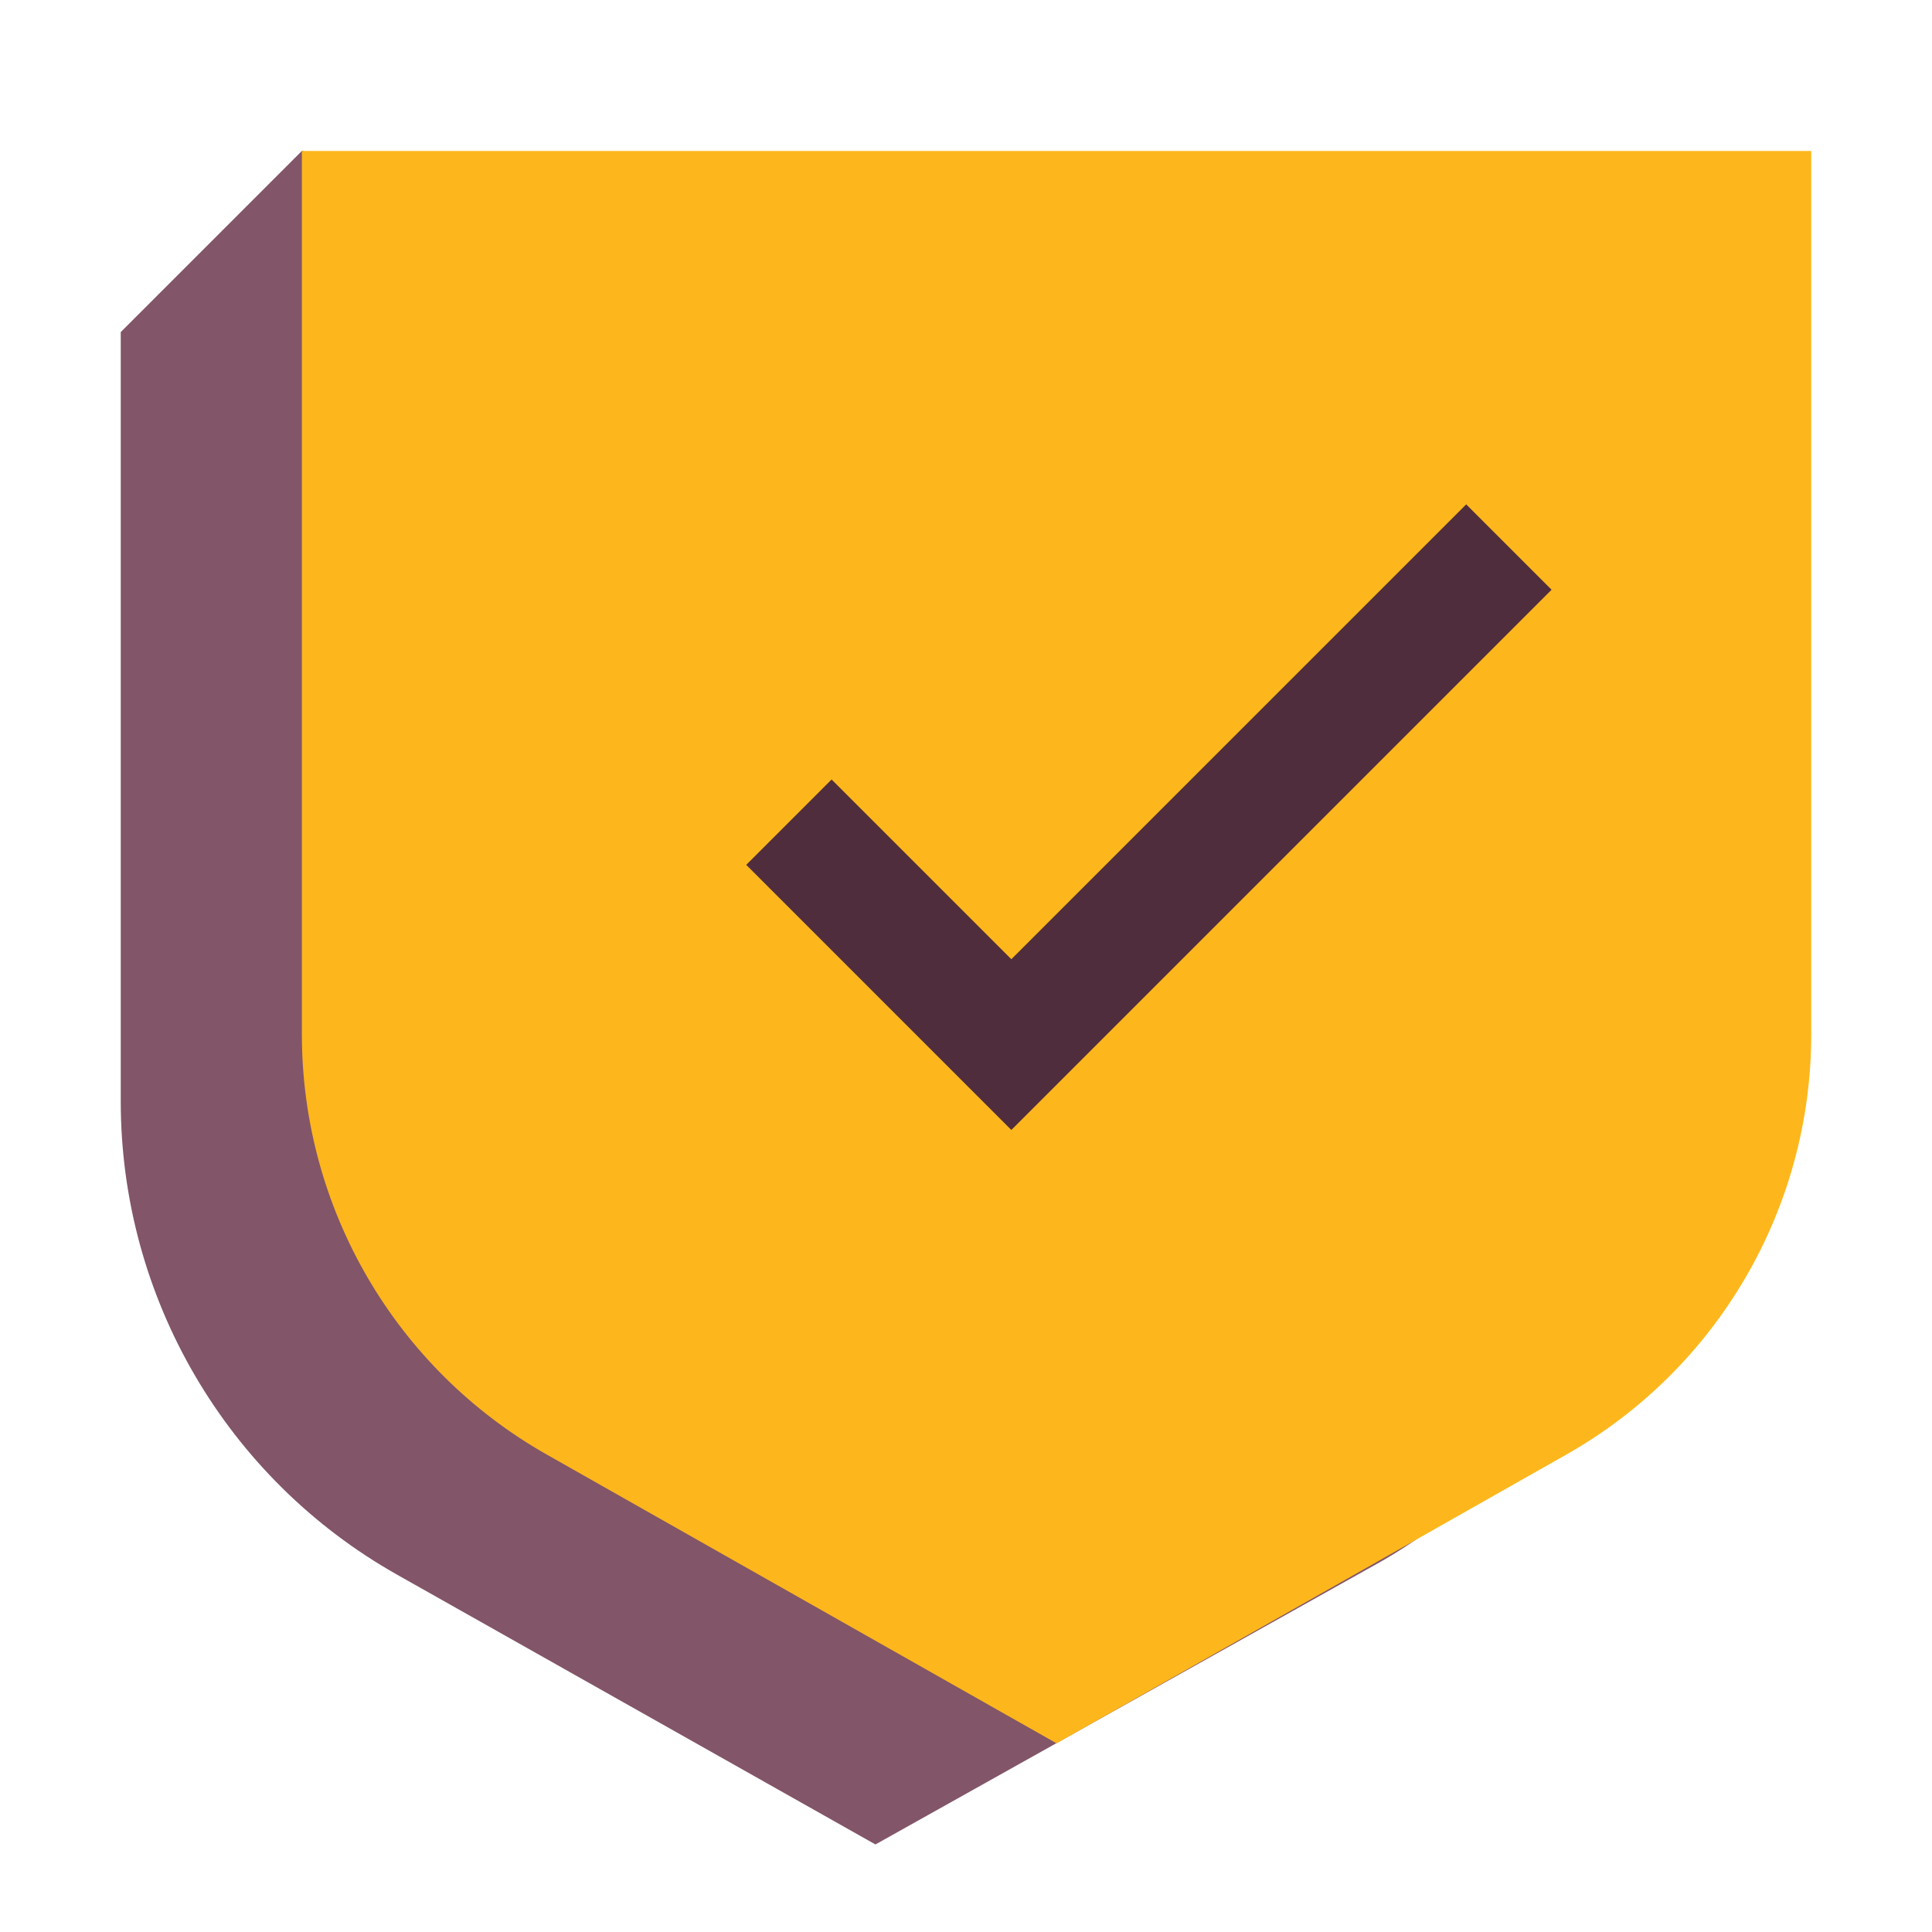
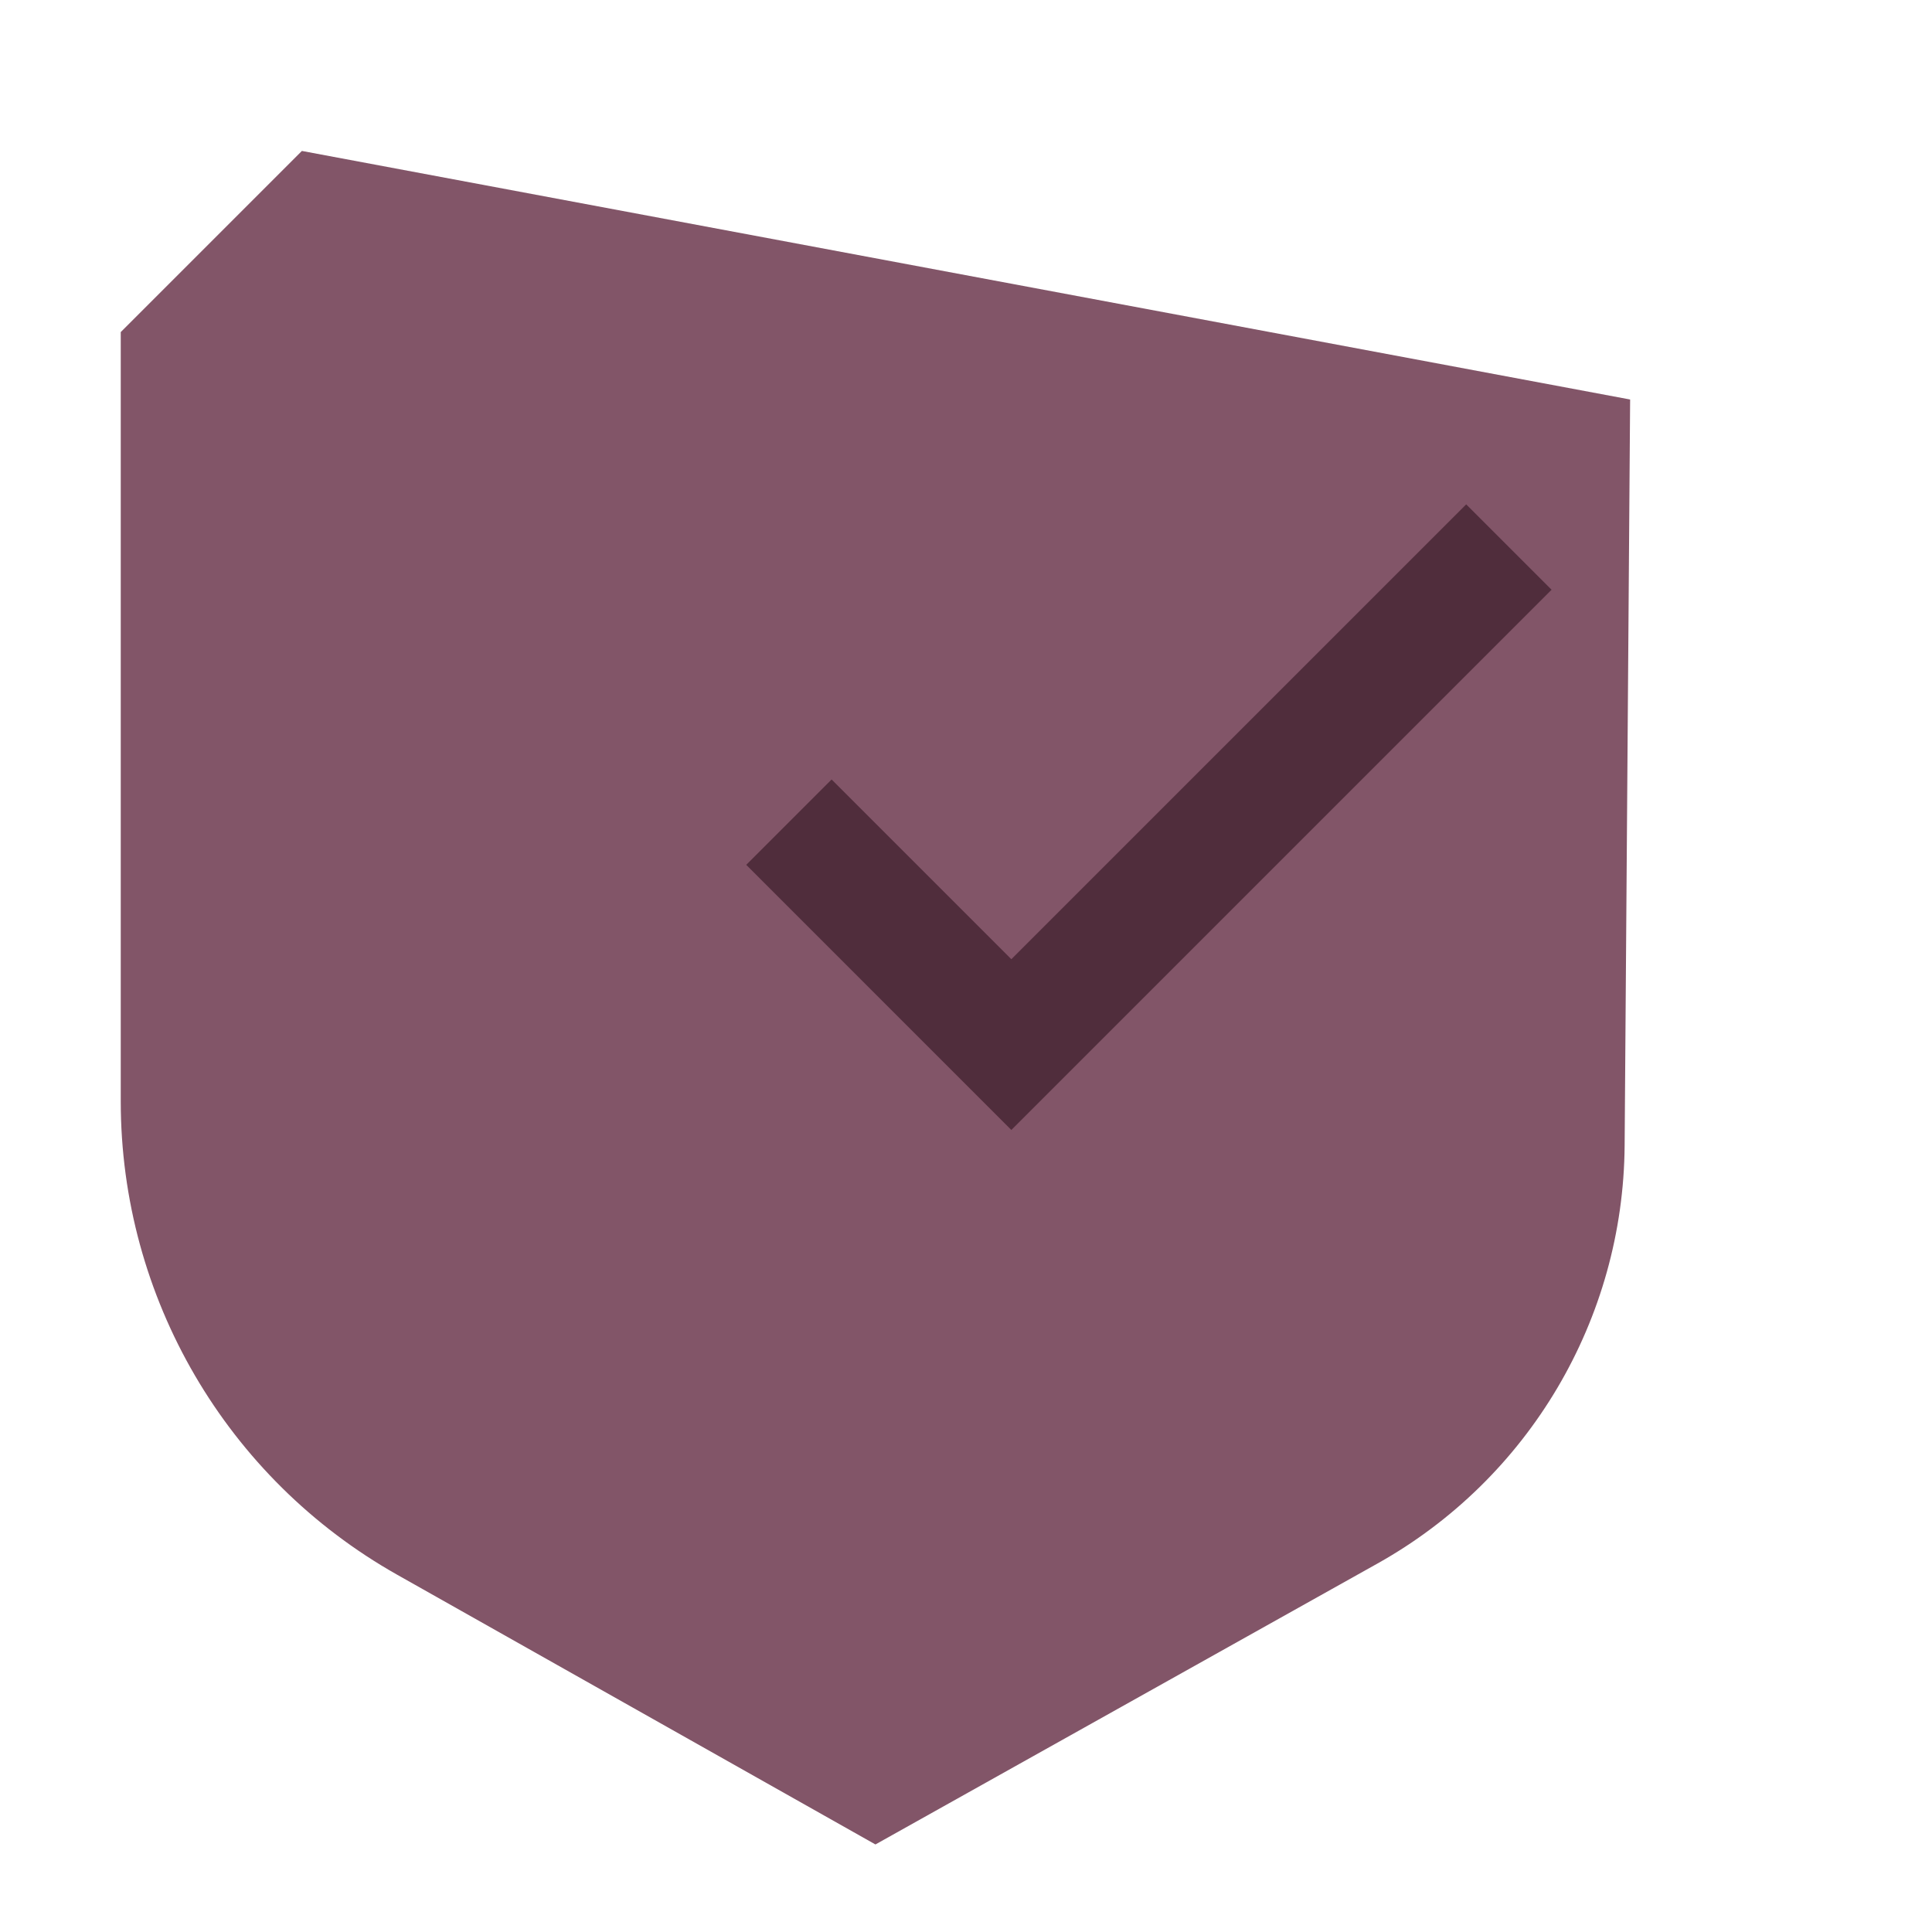
<svg xmlns="http://www.w3.org/2000/svg" width="64" height="64" viewBox="0 0 64 64" fill="none">
  <path d="M54 13.234L53.818 37.948C53.776 43.699 50.651 48.984 45.632 51.793L29 61.1L13.157 52.165C7.5 48.974 4 42.982 4 36.486V11L10 5L54 13.234Z" fill="#825568" />
-   <path d="M60 5V34.264C60 40.027 56.9 45.345 51.886 48.185L35 57.75L18.114 48.185C13.1 45.345 10 40.027 10 34.264V5H60Z" fill="#FDB71C" />
  <path fill-rule="evenodd" clip-rule="evenodd" d="M51.398 19.536L33.502 37.432L24.72 28.649L27.548 25.821L33.502 31.775L48.57 16.708L51.398 19.536Z" fill="#502D3C" />
</svg>